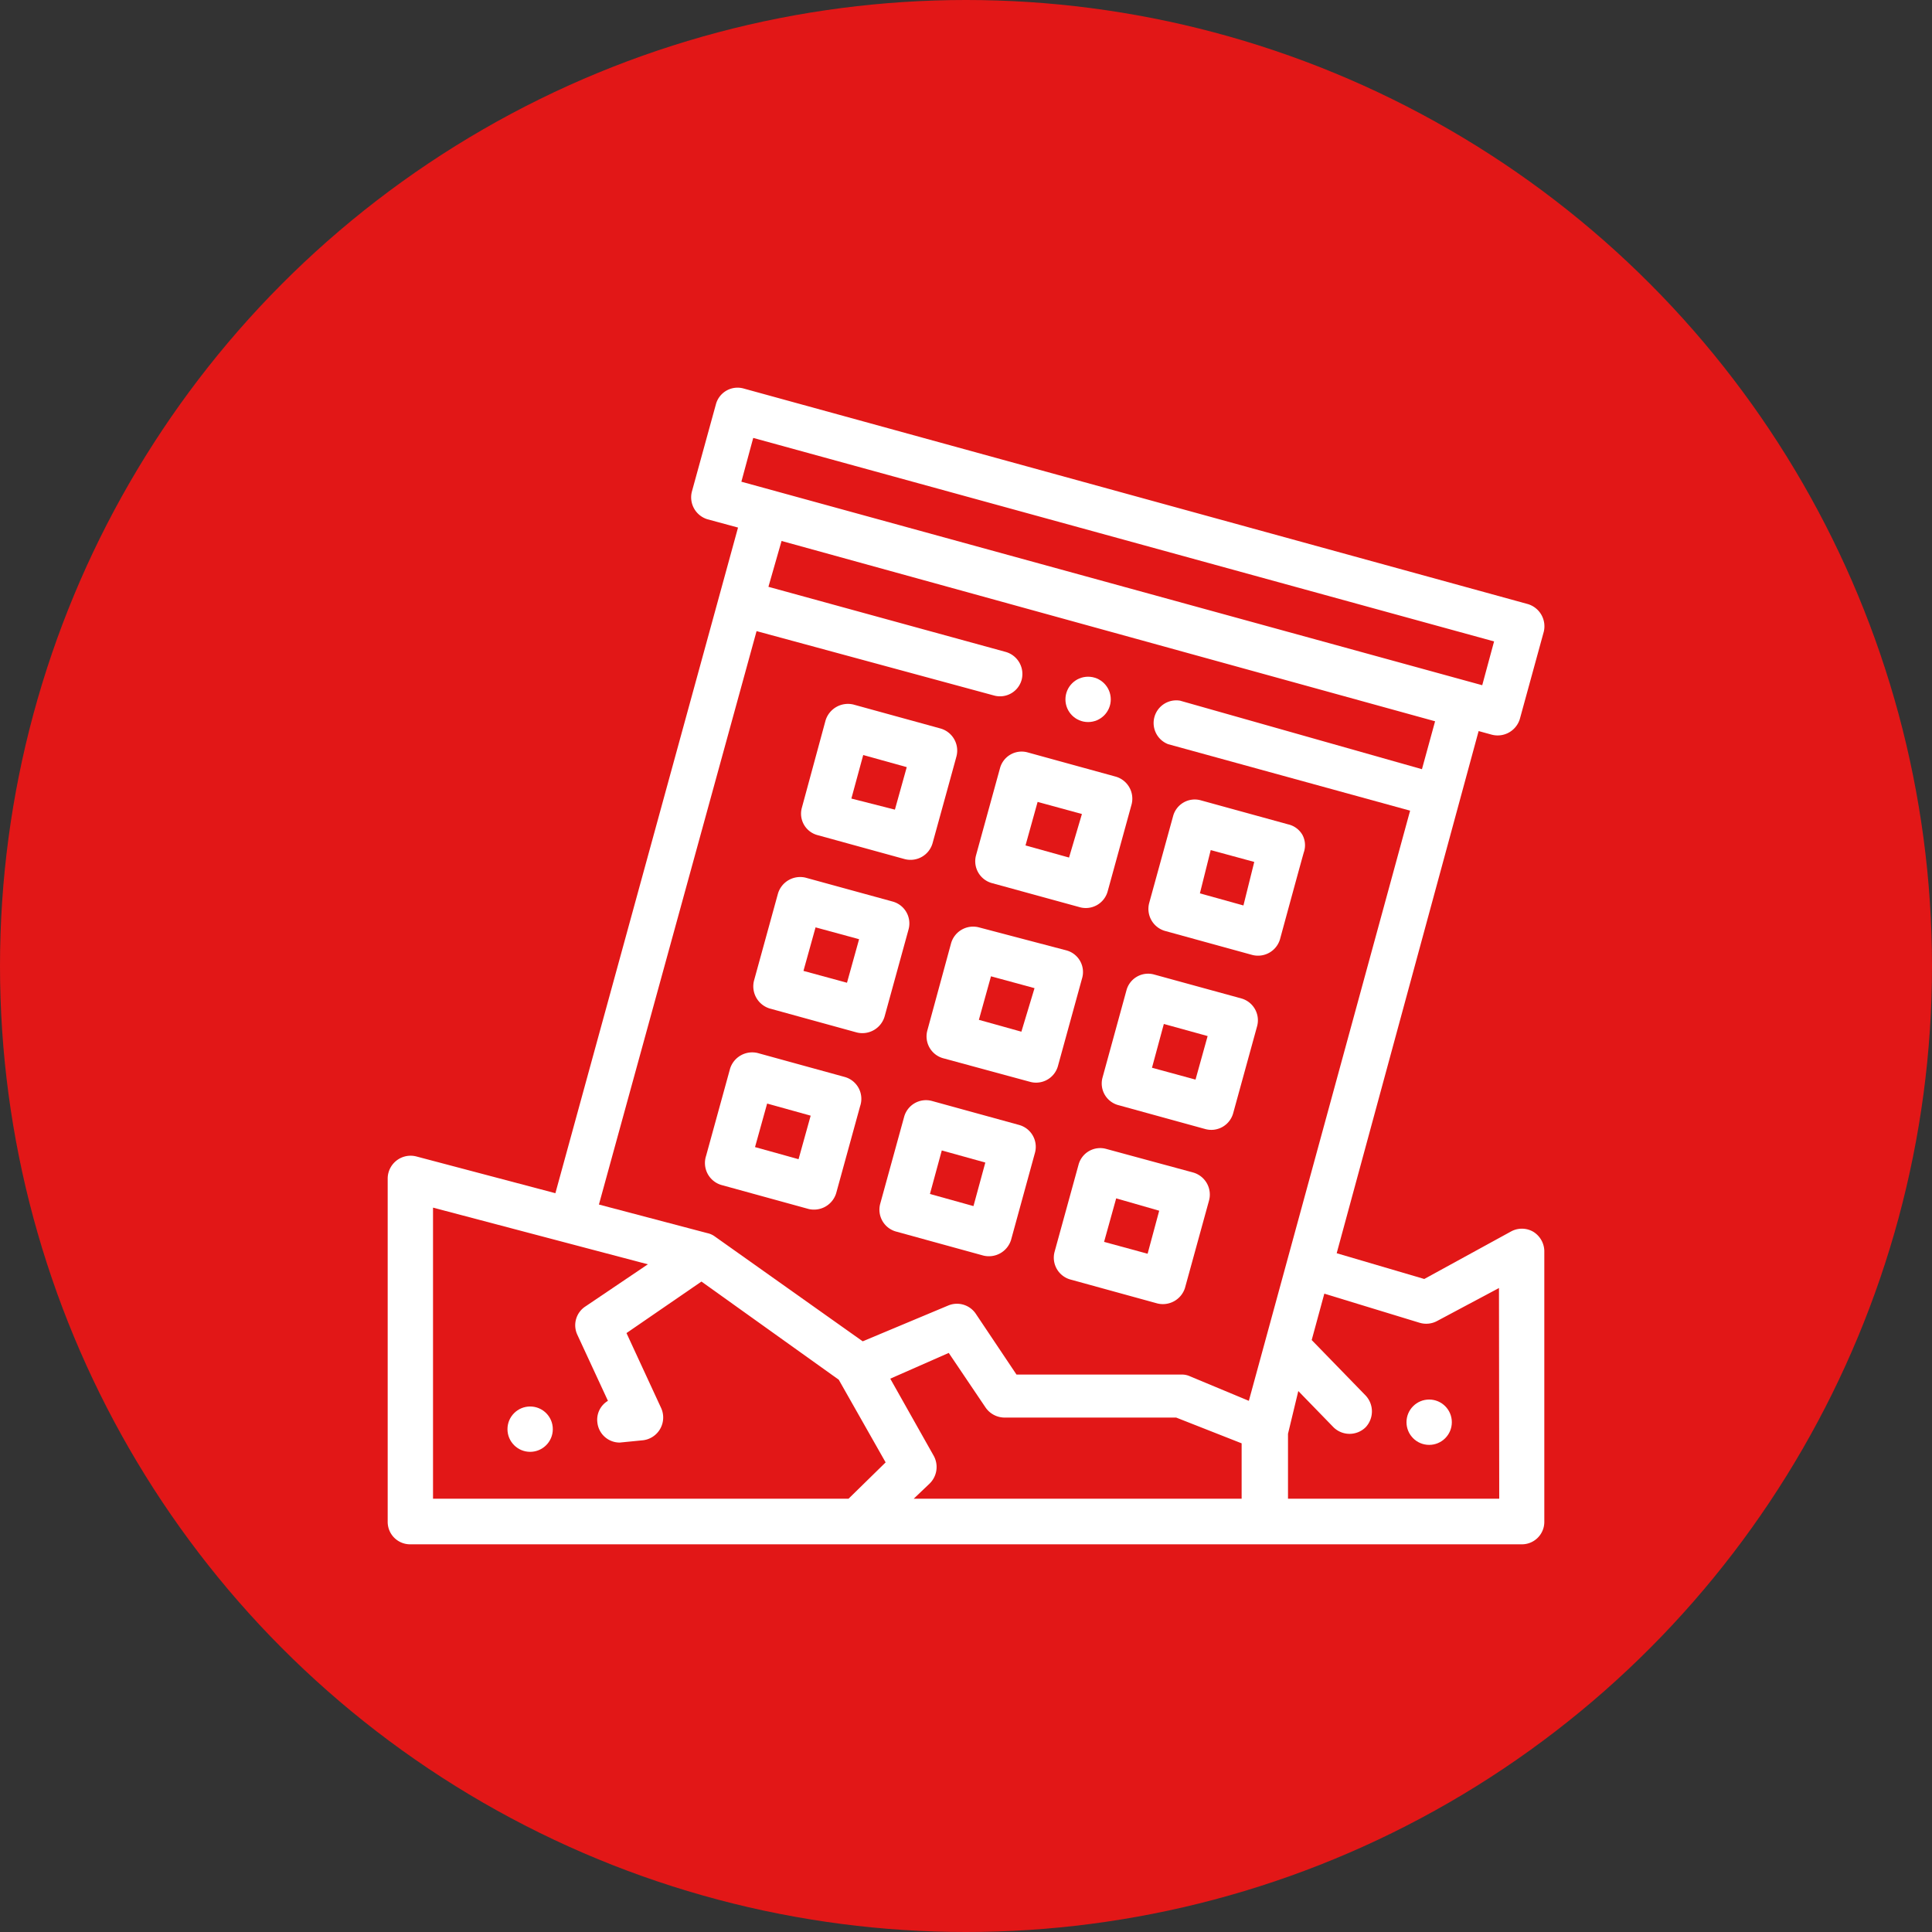
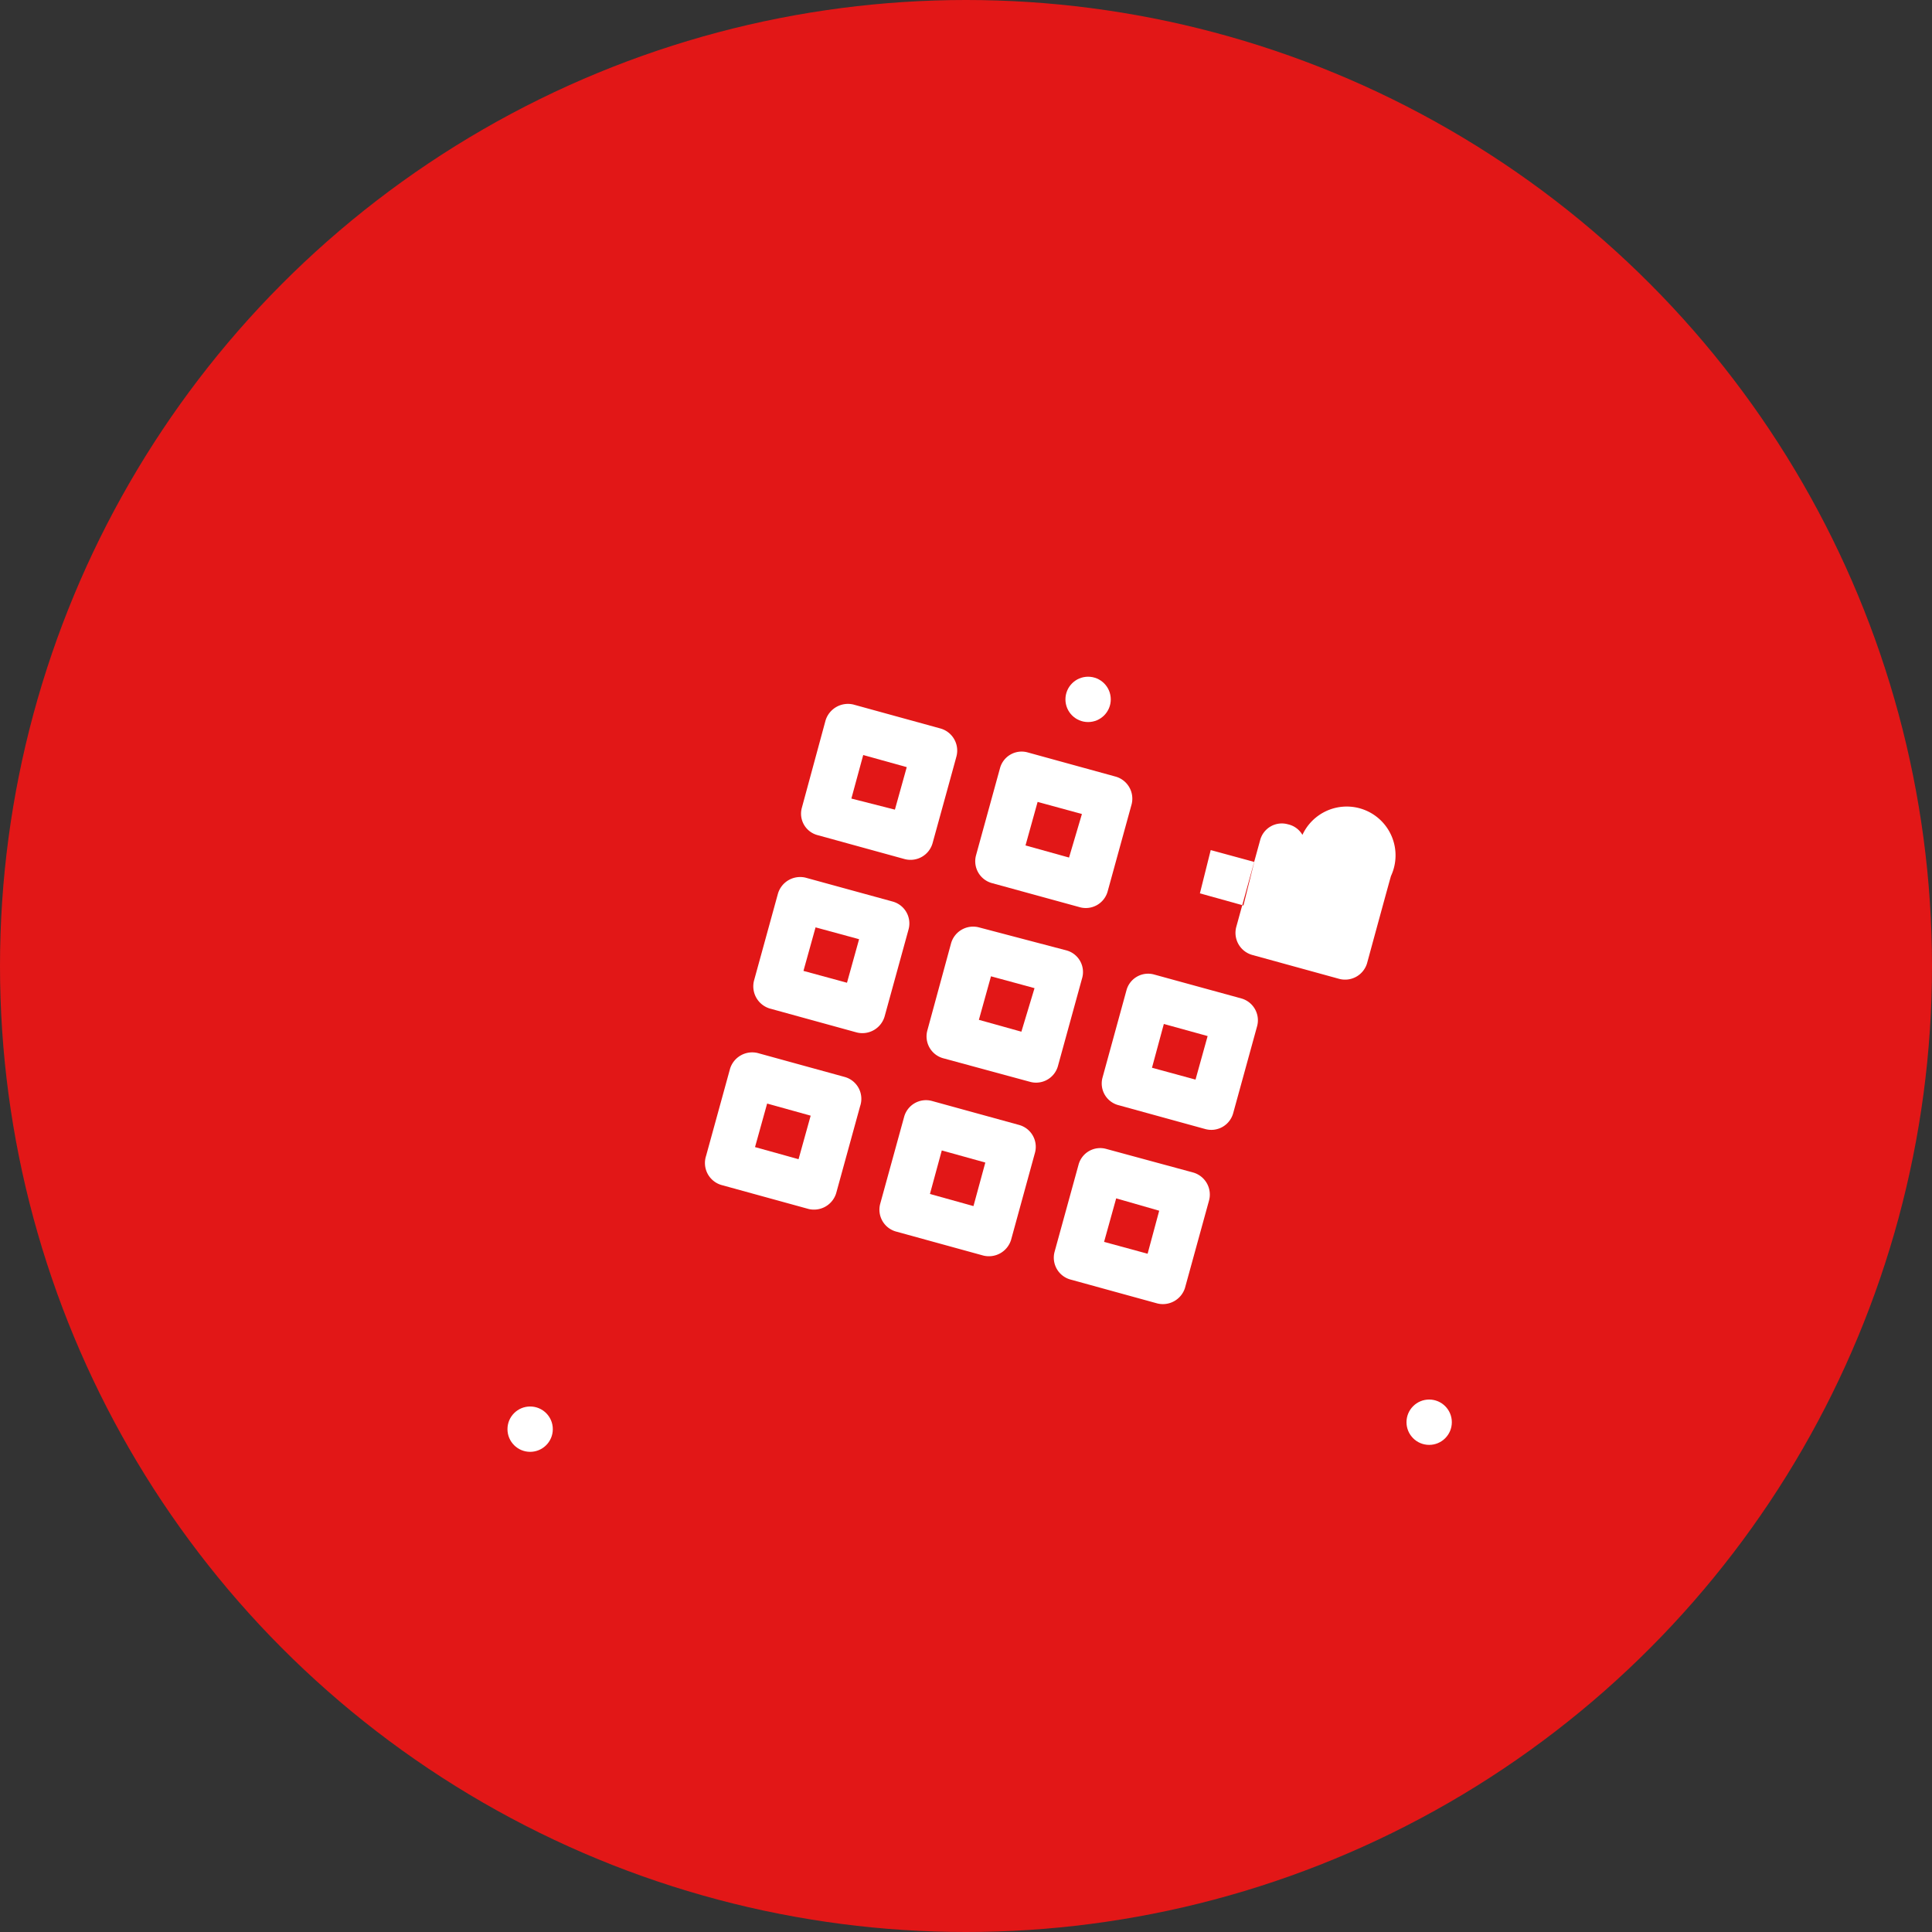
<svg xmlns="http://www.w3.org/2000/svg" viewBox="0 0 75 75">
  <rect x="0" y="0" width="75" height="75" fill="#333333" stroke="none" />
  <defs>
    <style>.cls-1{fill:#e21717;}.cls-2{fill:#fff;}</style>
  </defs>
  <title>shortcute-icon-2</title>
  <g id="Layer_2" data-name="Layer 2">
    <g id="Layer_1-2" data-name="Layer 1">
      <circle class="cls-1" cx="37.5" cy="37.5" r="37.5" />
      <path class="cls-2" d="M32.8,41.81l-3.38-.93a.9.9,0,0,0-1.08.61l-.93,3.38A.89.89,0,0,0,28,46l3.38.93a.9.9,0,0,0,1.08-.61l.93-3.38A.88.88,0,0,0,32.8,41.81ZM31,45l-1.69-.47.47-1.69,1.69.47Z" />
      <path class="cls-2" d="M39.56,43.67l-3.38-.93a.88.88,0,0,0-1.08.61l-.93,3.38a.88.88,0,0,0,.62,1.08l3.38.93a.9.9,0,0,0,1.08-.61l.93-3.39A.88.88,0,0,0,39.56,43.67Zm-1.77,3.15-1.69-.47.46-1.69,1.69.47Z" />
      <path class="cls-2" d="M46.33,45.52l-3.39-.92a.87.87,0,0,0-1.07.61l-.93,3.38a.88.88,0,0,0,.61,1.08l3.38.93A.9.9,0,0,0,46,50l.93-3.38A.89.89,0,0,0,46.33,45.52Zm-1.78,3.15-1.69-.46.47-1.69L45,47Z" />
      <path class="cls-2" d="M48.19,38.76l-3.39-.93a.87.87,0,0,0-1.07.61l-.93,3.39a.87.87,0,0,0,.61,1.07l3.38.93a.88.88,0,0,0,1.08-.61l.93-3.38A.88.88,0,0,0,48.19,38.76Zm-1.78,3.15-1.69-.46.46-1.7,1.7.47Z" />
      <path class="cls-2" d="M41.42,36.9,38,36a.89.89,0,0,0-1.08.62L36,40a.88.88,0,0,0,.61,1.08L40,42a.88.88,0,0,0,1.07-.62L42,38A.87.87,0,0,0,41.42,36.9Zm-1.77,3.15L38,39.59l.47-1.69,1.69.46Z" />
      <path class="cls-2" d="M34.66,35l-3.39-.93a.9.9,0,0,0-1.07.62l-.93,3.38a.9.9,0,0,0,.61,1.08l3.38.93a.9.9,0,0,0,1.08-.62l.93-3.38A.88.88,0,0,0,34.66,35Zm-1.78,3.15-1.69-.46L31.66,36l1.69.46Z" />
      <path class="cls-2" d="M36.51,28.28l-3.38-.93a.91.91,0,0,0-1.08.61l-.92,3.39a.86.86,0,0,0,.61,1.07l3.38.93a.89.89,0,0,0,1.08-.61s.93-3.37.93-3.38A.89.89,0,0,0,36.51,28.28Zm-1.77,3.15L33.05,31l.46-1.69,1.69.47Z" />
      <path class="cls-2" d="M43.28,30.14l-3.38-.93a.87.87,0,0,0-1.08.61l-.93,3.38a.88.88,0,0,0,.61,1.08l3.39.93A.88.88,0,0,0,43,34.6l.93-3.38A.89.89,0,0,0,43.28,30.14ZM41.5,33.29l-1.69-.47.47-1.69L42,31.6Z" />
-       <path class="cls-2" d="M50.56,32.41A.86.86,0,0,0,50,32l-3.38-.93a.87.87,0,0,0-1.08.61l-.93,3.38a.89.89,0,0,0,.62,1.08l3.38.93a.89.89,0,0,0,1.08-.61s.92-3.38.93-3.39A.85.85,0,0,0,50.56,32.41Zm-2.29,2.74-1.69-.47L47,33l1.69.46Z" />
-       <path class="cls-2" d="M59.51,47.81a.88.88,0,0,0-.86,0l-3.36,1.84-3.4-1L57.4,28.38l.51.14A.9.9,0,0,0,59,27.91l.93-3.39a.9.9,0,0,0-.62-1.07L28.86,15.08a.87.87,0,0,0-1.07.62l-.93,3.38a.89.89,0,0,0,.61,1.08l1.18.32L21.56,46.32l-5.41-1.43a.89.89,0,0,0-1.1.85V59.07a.87.87,0,0,0,.88.88H59.07a.87.87,0,0,0,.88-.88V48.55A.9.9,0,0,0,59.51,47.81ZM29.24,17,58,24.9l-.46,1.7L28.78,18.7Zm3.7,41.18H16.81V46.88l8.34,2.2-2.43,1.64a.87.87,0,0,0-.31,1.09l1.19,2.57a.85.85,0,0,0-.41.84.87.87,0,0,0,.87.78l.91-.09a.89.89,0,0,0,.7-1.24l-1.35-2.92,2.91-2,5.33,3.81,1.82,3.21Zm15.26,0H35.47l.62-.59a.9.9,0,0,0,.16-1.07l-1.69-3,2.27-1,1.43,2.12a.9.9,0,0,0,.73.39h6.67l2.54,1Zm-2-4.75a.75.75,0,0,0-.33-.07H39.46L37.88,51a.88.88,0,0,0-1.07-.32l-3.32,1.39L27.75,48a.76.76,0,0,0-.29-.13l-4.21-1.11L29.37,24.5,38.59,27a.87.87,0,0,0,1.07-.61.89.89,0,0,0-.61-1.08l-9.22-2.53L30.34,21l25.37,7-.51,1.86L45.81,27.2a.88.88,0,0,0-.46,1.69l9.39,2.58L48.48,54.38Zm12,4.75H50V55.66L50.4,54l1.37,1.41a.89.89,0,0,0,1.24,0,.9.9,0,0,0,0-1.24l-2.09-2.15.49-1.8,3.7,1.13a.89.89,0,0,0,.68-.07L58.19,50Z" />
+       <path class="cls-2" d="M50.56,32.41A.86.86,0,0,0,50,32a.87.87,0,0,0-1.08.61l-.93,3.38a.89.89,0,0,0,.62,1.08l3.38.93a.89.89,0,0,0,1.08-.61s.92-3.38.93-3.39A.85.85,0,0,0,50.56,32.41Zm-2.29,2.74-1.69-.47L47,33l1.69.46Z" />
      <circle class="cls-2" cx="20.58" cy="55.48" r="0.88" />
      <circle class="cls-2" cx="55.48" cy="55.21" r="0.88" />
      <circle class="cls-2" cx="42.24" cy="27.15" r="0.88" />
    </g>
  </g>
</svg>